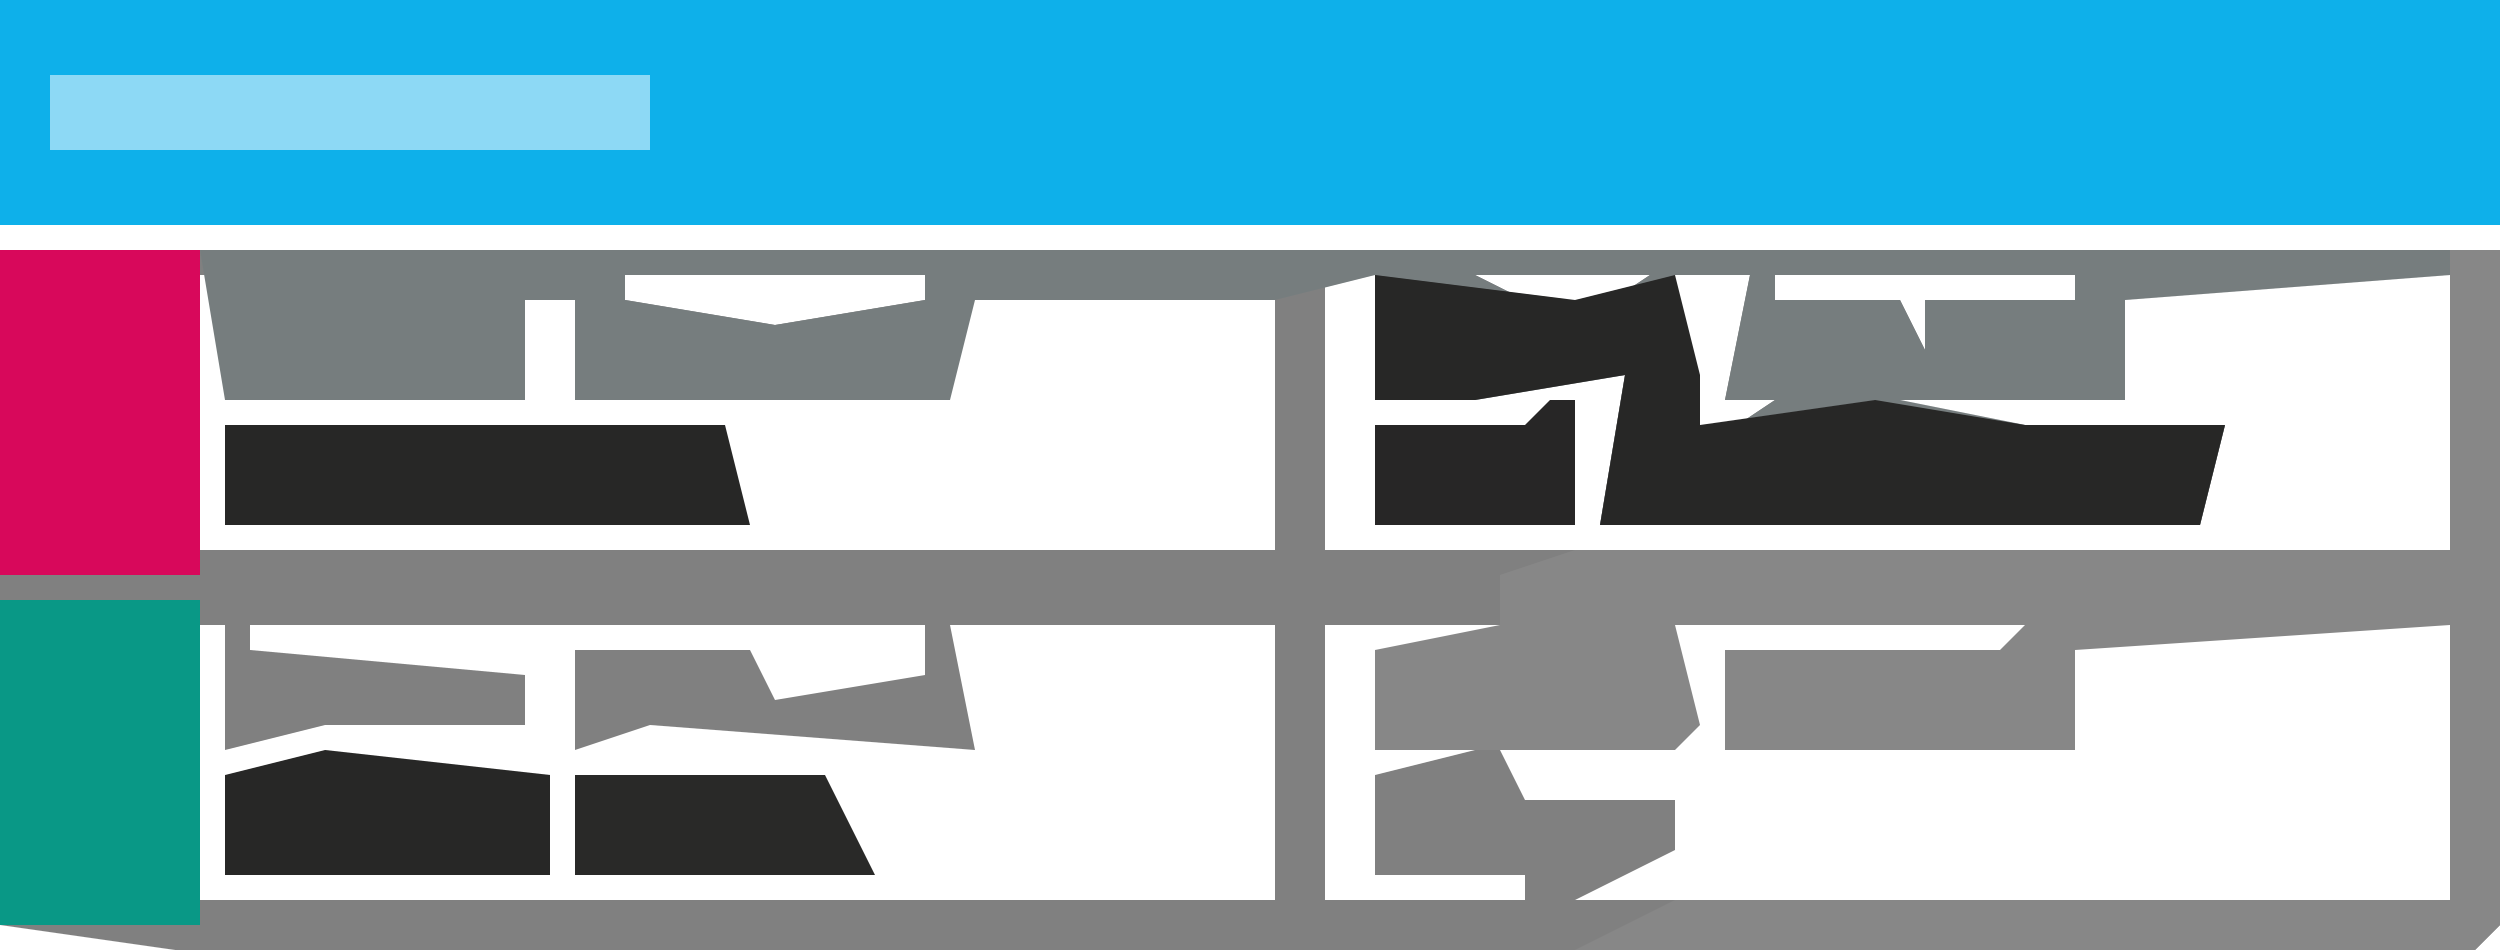
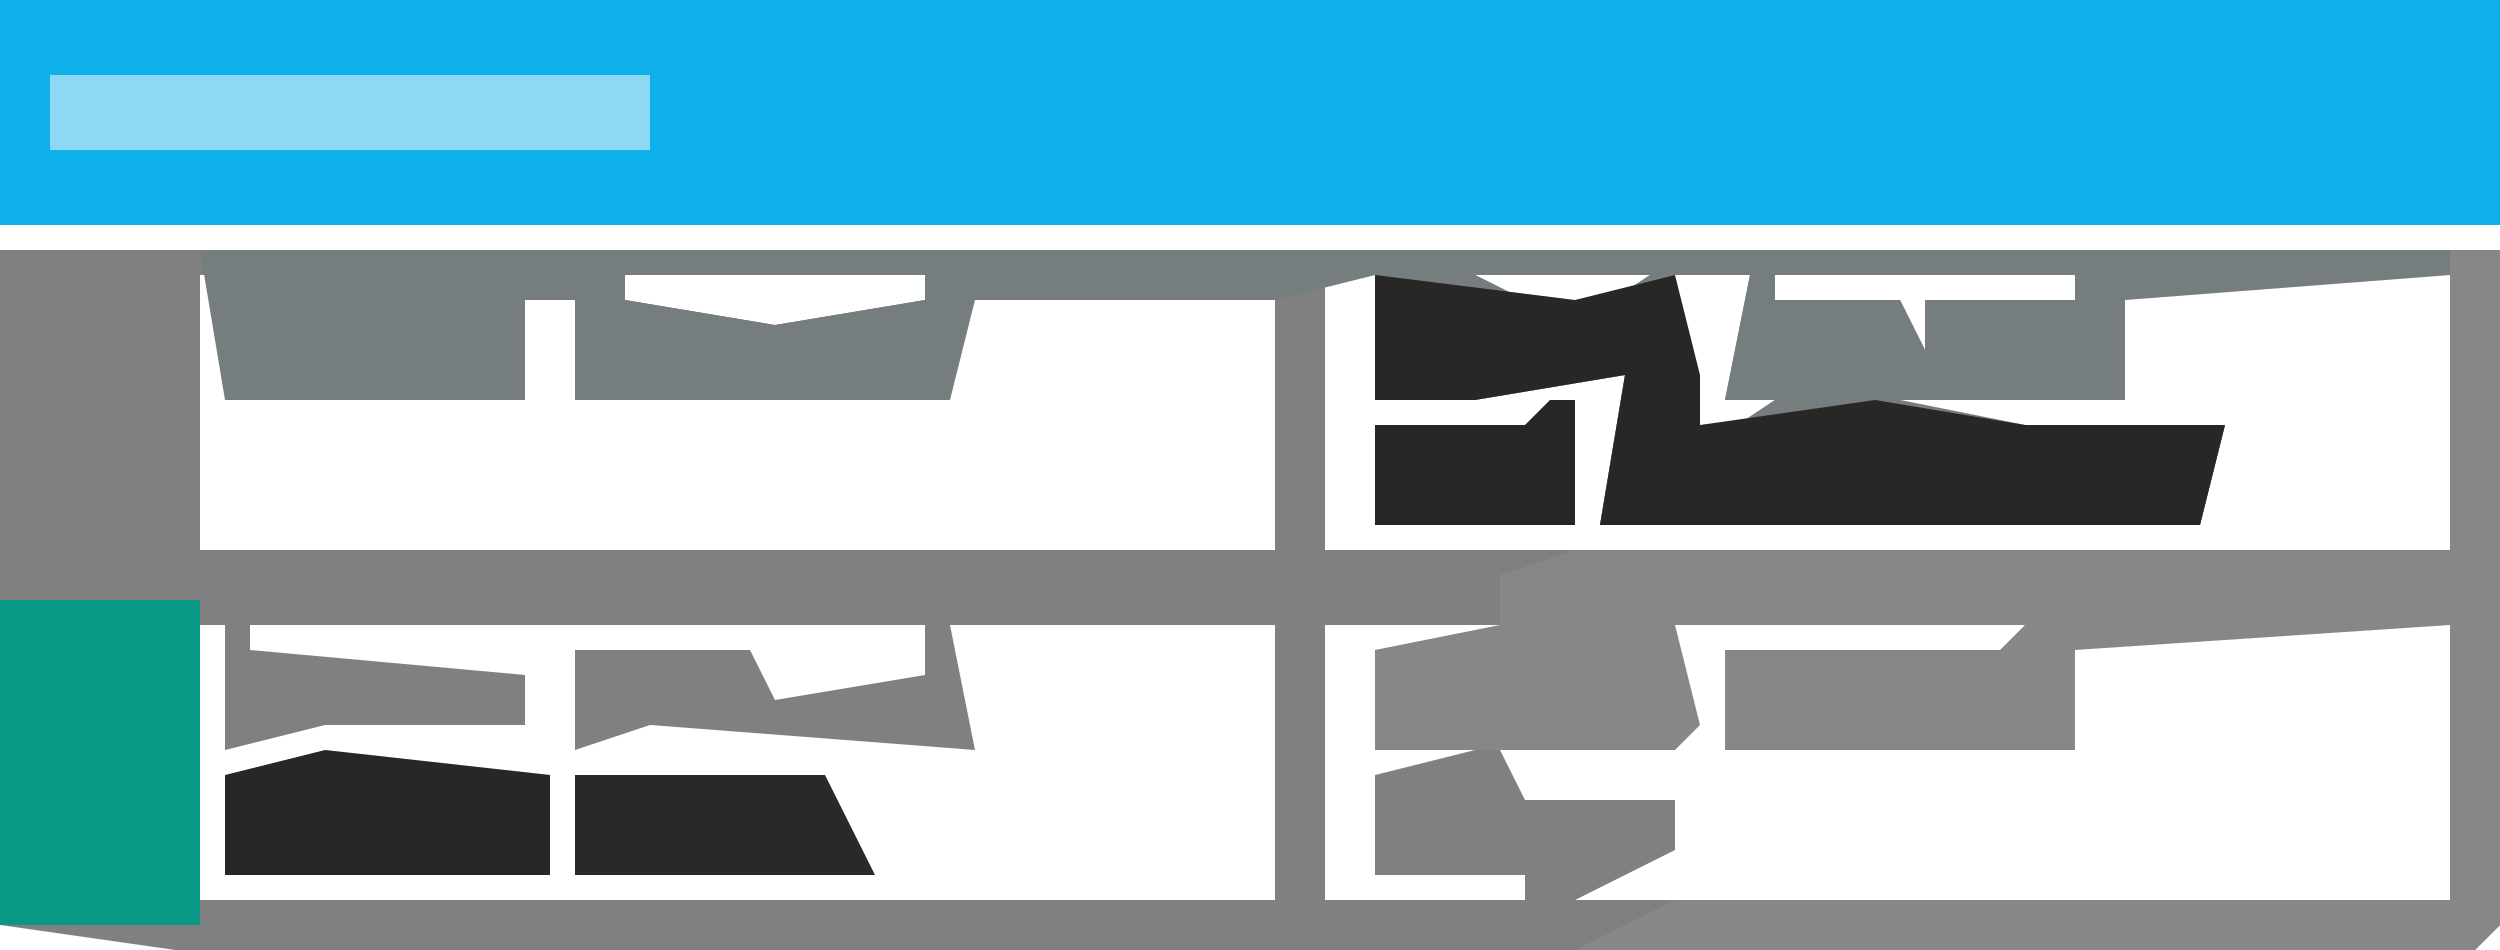
<svg xmlns="http://www.w3.org/2000/svg" version="1.1" width="100" height="38">
  <path d="M0,0 L100,0 L100,27 L99,28 L7,28 L0,27 Z M11,1 Z M13,1 L17,2 Z M18,1 Z M25,1 L25,2 L31,3 L37,2 L37,1 Z M8,1 L8,12 L51,12 L51,1 L38,1 L38,5 L26,5 L23,6 L24,1 L20,2 L21,6 L16,4 L16,6 L13,5 L9,6 L9,1 Z M57,1 Z M59,1 L63,3 L66,1 Z M67,1 L66,7 L68,8 L71,6 L69,6 L70,1 Z M71,1 L71,2 L76,2 L77,4 L77,2 L83,2 L83,1 Z M53,1 L53,12 L98,12 L98,1 L84,1 L85,6 L76,5 L75,7 L81,8 L83,7 L84,9 L89,7 L88,11 L78,11 L77,9 L77,11 L64,11 L65,5 L55,6 L55,1 Z M71,5 Z M74,5 Z M73,6 Z M8,15 L8,26 L51,26 L51,15 L38,15 L39,20 L26,19 L23,20 L23,16 L30,16 L31,18 L37,17 L37,15 L10,15 L10,16 L21,17 L21,19 L13,19 L9,20 L9,15 Z M53,15 L53,26 L61,26 L61,25 L55,25 L55,21 L59,20 L55,20 L55,16 L66,16 L66,15 Z M67,15 L67,19 L60,20 L61,22 L67,22 L67,24 L63,26 L98,26 L98,15 L82,15 L83,19 L74,19 L69,20 L69,16 L81,17 L81,15 Z M62,17 Z M59,19 Z " fill="#808080" transform="translate(0,10)" />
  <path d="M0,0 L100,0 L100,9 L0,9 Z " fill="#0EB0EA" transform="translate(0,0)" />
  <path d="M0,0 L90,0 L90,1 L77,2 L77,6 L68,6 L73,7 L77,7 L81,7 L80,11 L56,11 L57,5 L51,6 L47,6 L47,1 L43,2 L31,2 L30,6 L15,6 L15,2 L13,2 L13,6 L1,6 Z M3,1 Z M5,1 L9,2 Z M10,1 Z M17,1 L17,2 L23,3 L29,2 L29,1 Z M49,1 Z M51,1 L55,3 L58,1 Z M59,1 L58,7 L60,8 L63,6 L61,6 L62,1 Z M63,1 L63,2 L68,2 L69,4 L69,2 L75,2 L75,1 Z M63,5 Z M66,5 Z M65,6 Z " fill="#767D7E" transform="translate(8,10)" />
  <path d="M0,0 L2,0 L2,27 L1,28 L-35,28 L-31,26 L0,26 L0,15 L-15,16 L-15,20 L-29,20 L-29,16 L-18,16 L-17,15 L-31,15 L-30,19 L-31,20 L-43,20 L-43,16 L-38,15 L-38,13 L-35,12 L0,12 Z M-36,17 Z " fill="#878787" transform="translate(98,10)" />
  <path d="M0,0 L8,1 L12,0 L13,4 L13,6 L20,5 L26,6 L30,6 L34,6 L33,10 L9,10 L10,4 L4,5 L0,5 Z " fill="#272726" transform="translate(55,11)" />
  <path d="M0,0 L8,0 L8,13 L0,13 Z " fill="#099886" transform="translate(0,24)" />
-   <path d="M0,0 L8,0 L8,13 L0,13 Z " fill="#D8085B" transform="translate(0,10)" />
-   <path d="M0,0 L20,0 L21,4 L0,4 Z " fill="#272726" transform="translate(9,17)" />
  <path d="M0,0 L24,0 L24,3 L0,3 Z " fill="#8DD9F5" transform="translate(2,3)" />
  <path d="M0,0 L9,1 L9,5 L-4,5 L-4,1 Z " fill="#272726" transform="translate(13,30)" />
  <path d="M0,0 L10,0 L12,4 L0,4 Z " fill="#292928" transform="translate(23,31)" />
  <path d="M0,0 L1,0 L1,5 L-7,5 L-7,1 L-1,1 Z " fill="#272626" transform="translate(62,16)" />
  <path d="M0,0 Z " fill="#838C8B" transform="translate(86,12)" />
  <path d="M0,0 Z " fill="#2E2E2D" transform="translate(35,32)" />
  <path d="M0,0 L2,1 Z " fill="#838C8B" transform="translate(81,31)" />
  <path d="M0,0 L2,1 Z " fill="#838C8B" transform="translate(70,31)" />
  <path d="M0,0 Z " fill="#838C8B" transform="translate(40,27)" />
-   <path d="M0,0 Z " fill="#838C8B" transform="translate(96,34)" />
  <path d="M0,0 Z " fill="#838C8B" transform="translate(49,34)" />
  <path d="M0,0 Z " fill="#838C8B" transform="translate(73,31)" />
-   <path d="M0,0 Z " fill="#838C8B" transform="translate(37,31)" />
  <path d="M0,0 Z " fill="#2E2E2D" transform="translate(34,31)" />
  <path d="M0,0 Z " fill="#2E2E2D" transform="translate(67,30)" />
  <path d="M0,0 Z " fill="#2E2E2D" transform="translate(54,30)" />
  <path d="M0,0 Z " fill="#838C8B" transform="translate(84,29)" />
  <path d="M0,0 Z " fill="#838C8B" transform="translate(84,26)" />
-   <path d="M0,0 Z " fill="#2E2E2D" transform="translate(89,19)" />
  <path d="M0,0 Z " fill="#2E2E2D" transform="translate(90,18)" />
  <path d="M0,0 Z " fill="#2E2E2D" transform="translate(30,18)" />
  <path d="M0,0 Z " fill="#838C8B" transform="translate(37,17)" />
  <path d="M0,0 Z " fill="#2E2E2D" transform="translate(67,16)" />
  <path d="M0,0 Z " fill="#838C8B" transform="translate(54,16)" />
  <path d="M0,0 Z " fill="#838C8B" transform="translate(40,13)" />
</svg>